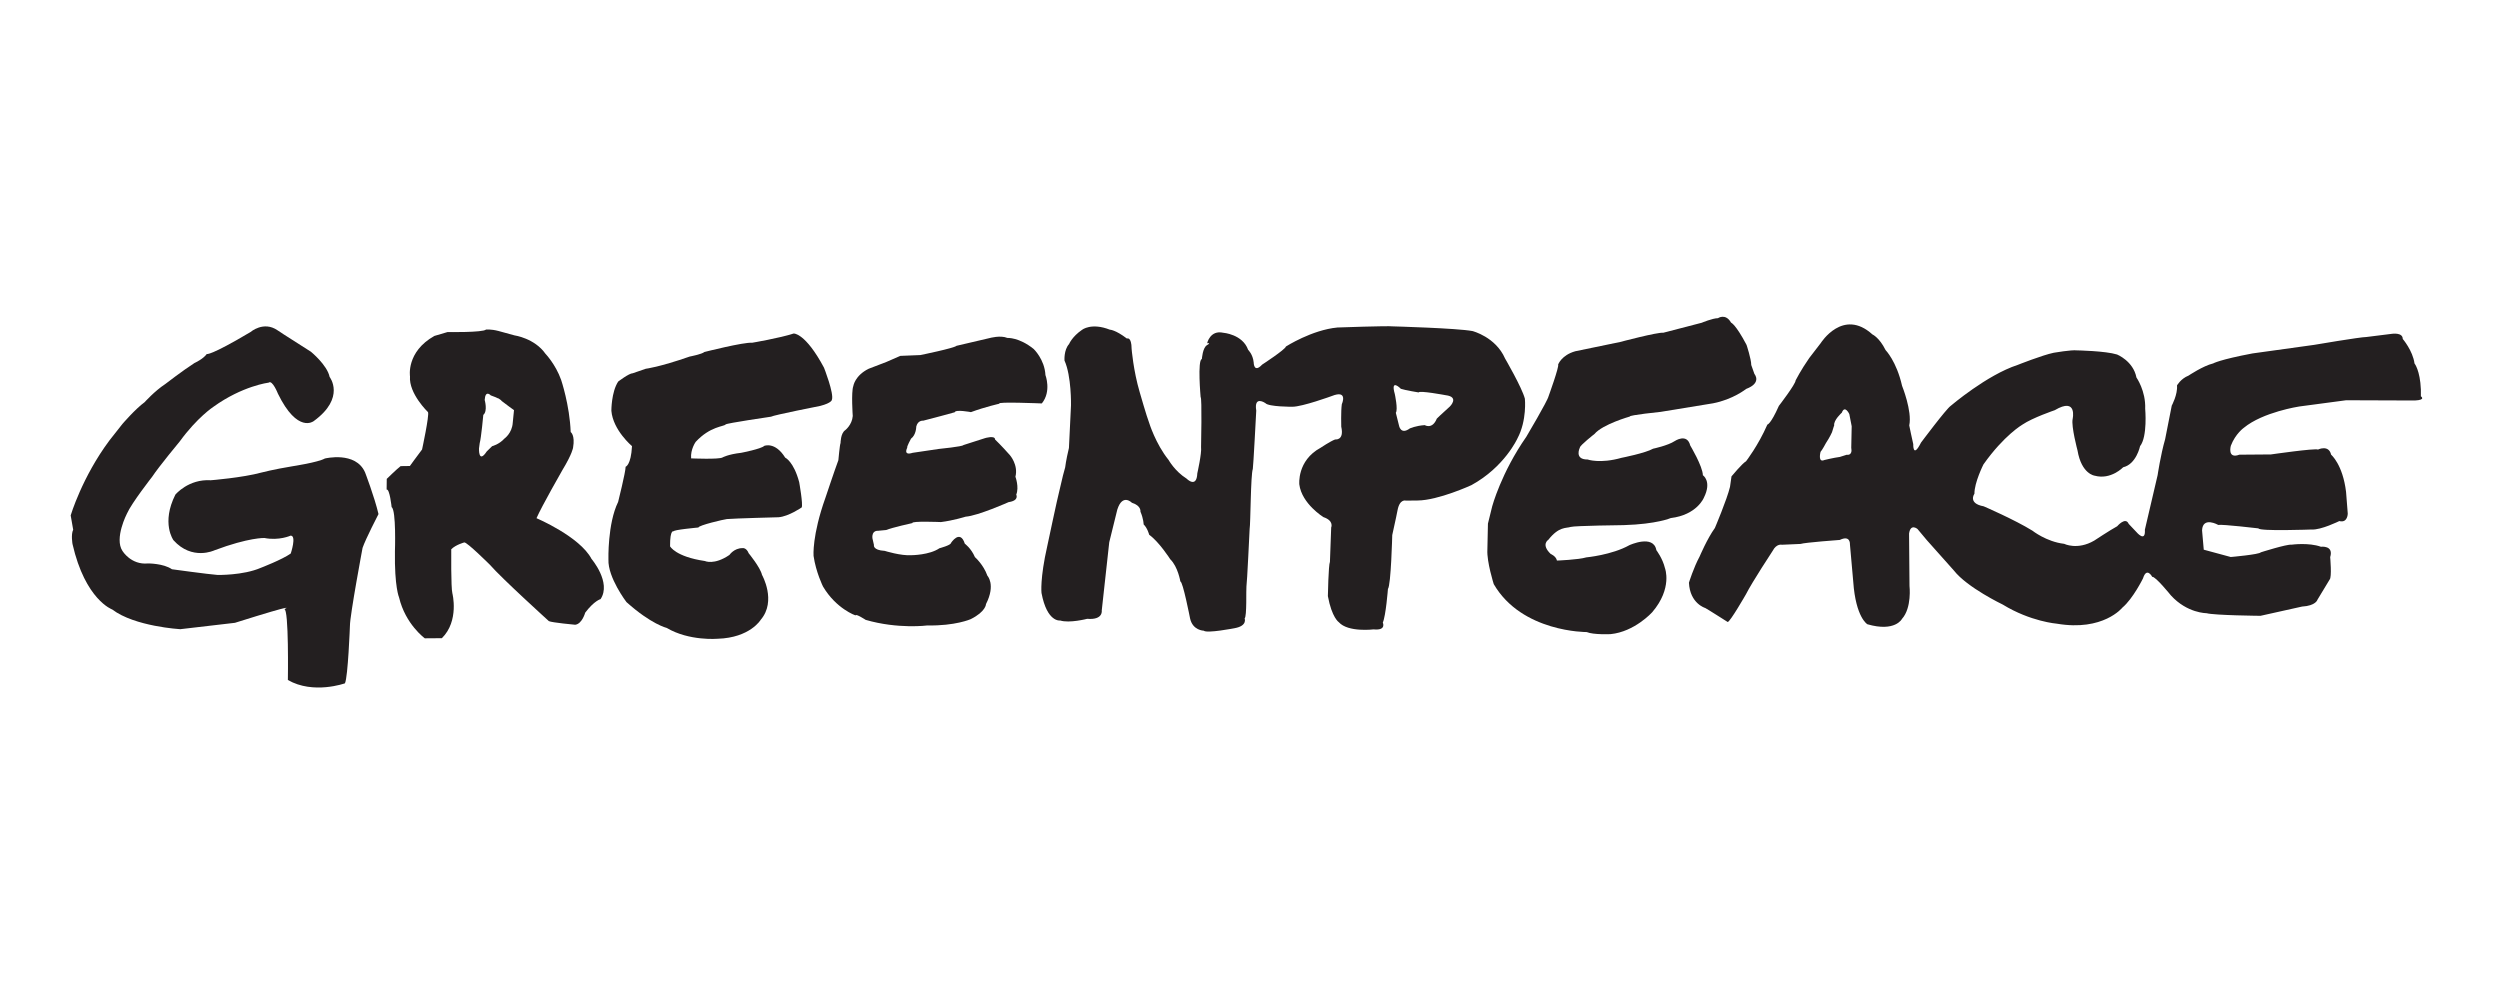
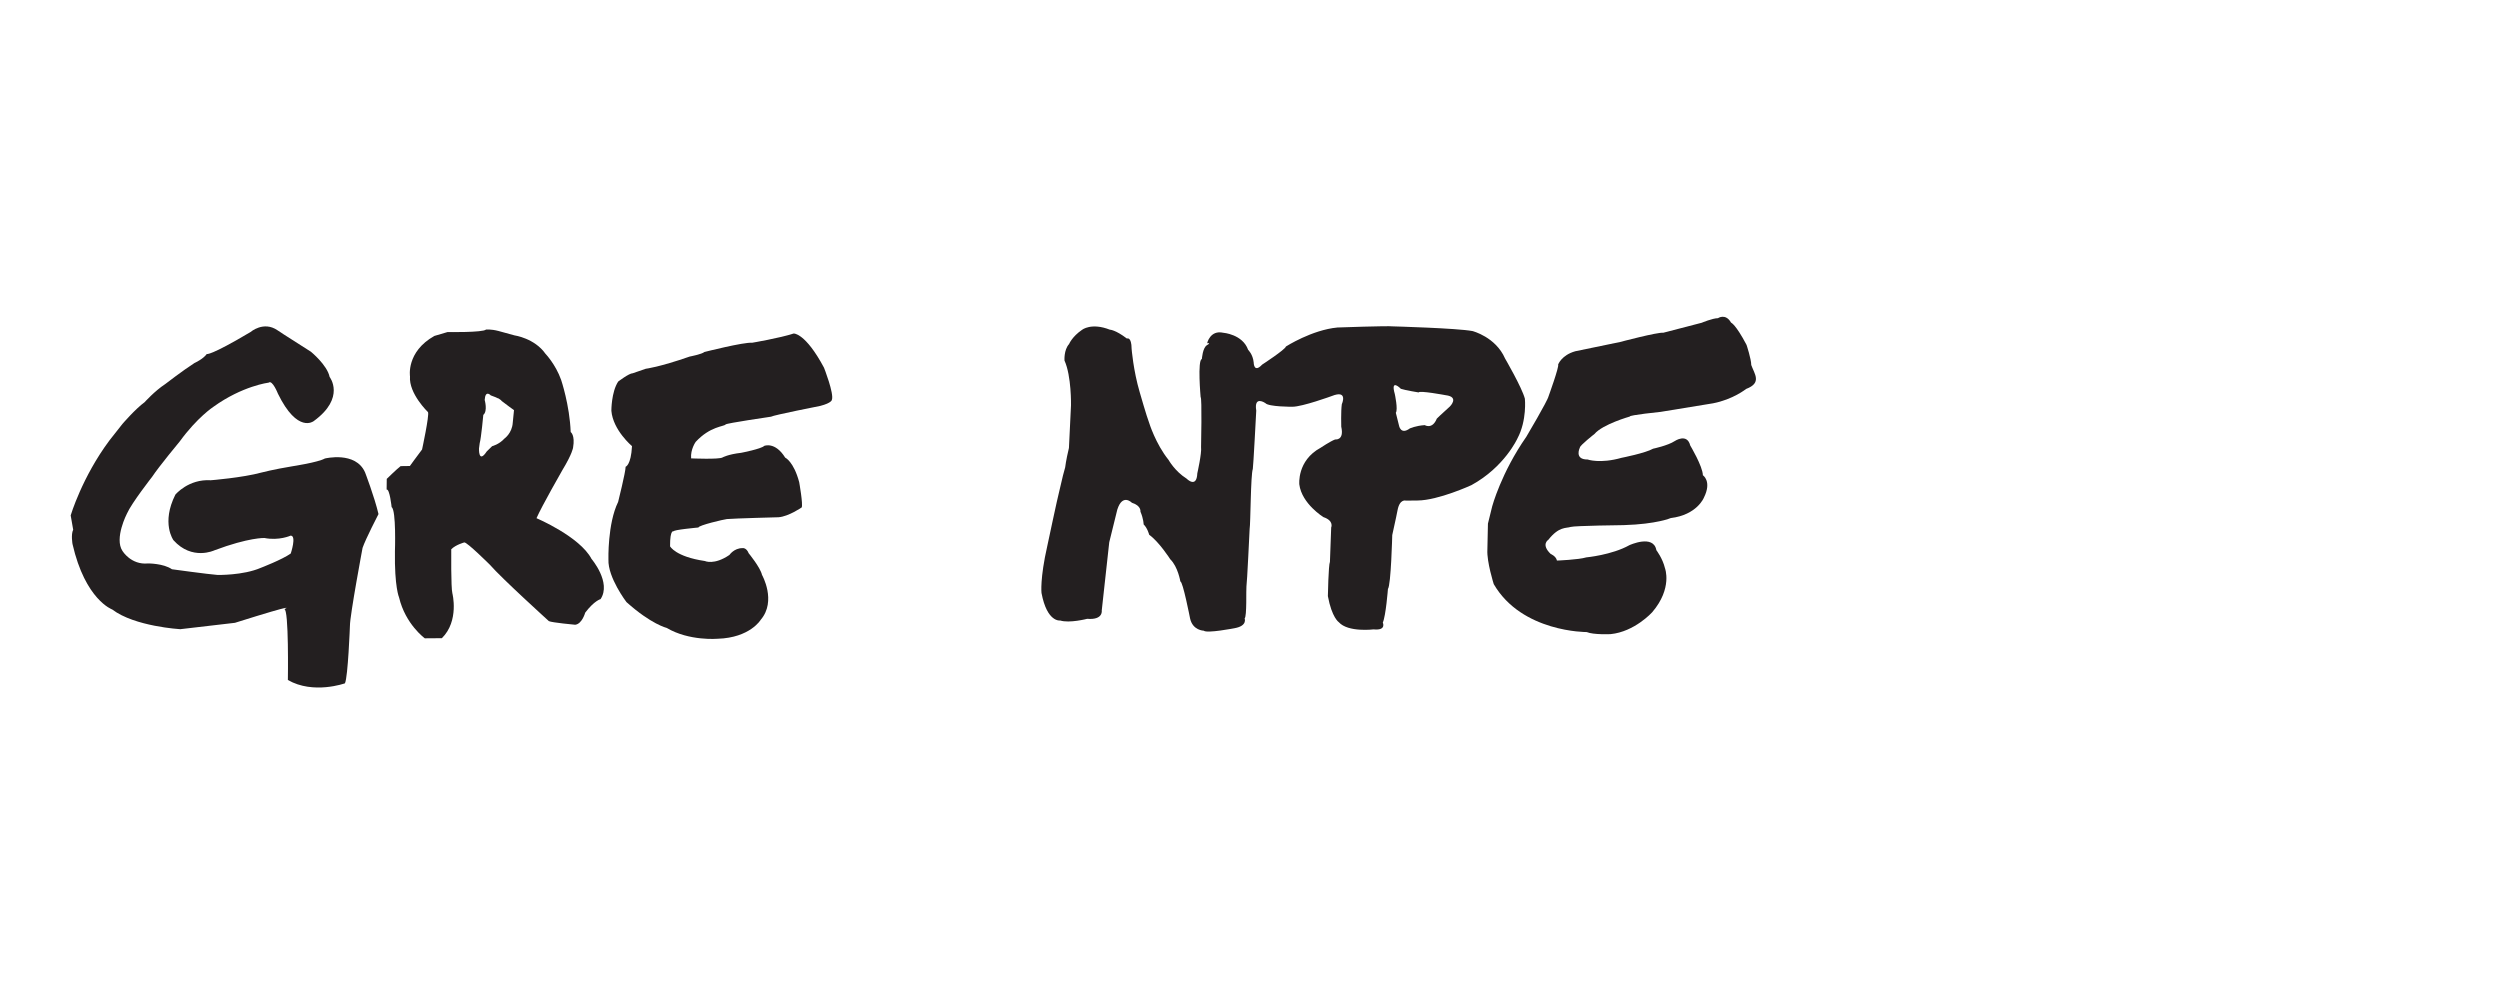
<svg xmlns="http://www.w3.org/2000/svg" width="400" height="160" viewBox="0 0 400 160" fill="none">
  <path d="M11.31 82.46C11.31 82.46 13.13 76.34 17.51 70.47L19.59 67.83C19.59 67.83 21.67 65.41 23.14 64.35C23.14 64.35 24.74 62.56 26.44 61.45C26.44 61.45 29.25 59.28 31.12 58.08C31.12 58.08 32.47 57.48 33.09 56.64C33.09 56.64 33.58 56.99 40.09 53.12C40.09 53.12 42.17 51.3 44.41 52.85C44.41 52.85 45.27 53.45 49.75 56.28C49.75 56.28 52.36 58.41 52.74 60.31C52.74 60.31 55.35 63.63 50.19 67.38C50.19 67.38 47.62 69.44 44.47 62.99C44.47 62.99 43.58 60.73 42.99 61.22C42.99 61.22 38.8 61.73 34.13 65.1C34.13 65.1 31.56 66.78 28.75 70.64C28.75 70.64 25.45 74.61 24.34 76.29C24.34 76.29 21.04 80.5 20.31 82.18C20.31 82.18 18.25 86.15 19.6 88.16C19.6 88.16 20.97 90.42 23.68 90.15C23.68 90.15 26.14 90.13 27.51 91.08C27.51 91.08 33.32 91.88 34.8 91.99C34.8 91.99 38.88 92.08 41.71 90.86C41.71 90.86 45.17 89.53 46.52 88.56C46.52 88.56 47.49 85.68 46.5 85.7C46.5 85.7 44.66 86.54 42.31 86.08C42.31 86.08 39.85 85.97 34.31 88.05C34.31 88.05 30.74 89.76 27.75 86.43C27.75 86.43 25.76 83.7 28.06 79.14C28.06 79.14 30.14 76.61 33.73 76.84C33.73 76.84 38.78 76.44 41.86 75.6C41.86 75.6 43.7 75.11 46.8 74.6C46.8 74.6 50.88 73.98 51.98 73.36C51.98 73.36 56.9 72.14 58.41 75.58C58.41 75.58 59.92 79.52 60.56 82.25C60.56 82.25 58.5 86.22 58.01 87.66C58.01 87.66 55.99 98.43 55.99 100.11C55.99 100.11 55.68 108.35 55.19 109.33C55.19 109.33 50.14 111.15 46.06 108.8C46.06 108.8 46.24 97.32 45.48 97.46C45.48 97.46 48.43 96.24 37.59 99.65L28.84 100.67C28.84 100.67 21.55 100.25 17.96 97.52C17.96 97.52 13.64 95.99 11.6 87.04C11.6 87.04 11.33 85.49 11.71 84.76L11.31 82.46Z" fill="#231F20" />
  <path d="M103.33 59C103.33 59 105.43 58.76 110.35 57.05C110.35 57.05 112.32 56.67 112.7 56.32C112.7 56.32 118.99 54.72 120.34 54.84C120.34 54.84 124.77 54.09 126.99 53.36C126.99 53.36 128.85 53.23 131.84 58.83C131.84 58.83 133.48 63 133.1 63.97C133.1 63.97 133.1 64.46 131.26 64.94C131.26 64.94 123.75 66.42 123.37 66.67C123.37 66.67 116.24 67.71 116.1 67.91C115.86 68.26 113.64 68.18 111.31 70.7C111.31 70.7 110.45 71.9 110.58 73.34C110.58 73.34 115.14 73.54 115.63 73.18C115.63 73.18 116.49 72.69 118.58 72.45C118.58 72.45 121.79 71.83 122.28 71.34C122.28 71.34 124.01 70.61 125.63 73.22C125.63 73.22 126.98 73.82 127.87 77.14C127.87 77.14 128.51 80.73 128.27 81.19C128.27 81.19 126.19 82.63 124.57 82.76C124.57 82.76 117.52 82.94 116.31 83.05C115.87 83.09 111.75 84.05 111.75 84.4C111.75 84.4 107.56 84.78 107.81 85.02C107.81 85.02 107.19 84.55 107.21 87.41C107.21 87.41 108.07 89.07 112.77 89.76C112.77 89.76 114.25 90.47 116.71 88.79C116.71 88.79 117.44 87.7 118.79 87.7C118.79 87.7 119.41 87.57 119.79 88.52C119.79 88.52 121.65 90.78 121.92 91.98C121.92 91.98 124.29 96.15 121.72 99.16C121.72 99.16 120.01 102.04 114.83 102.2C114.83 102.2 110.27 102.6 106.68 100.47C106.68 100.47 104.2 99.89 100.23 96.33C100.23 96.33 97.24 92.41 97.35 89.53C97.35 89.53 97.19 83.79 98.9 80.31C98.9 80.31 100.1 75.52 100.1 74.68C100.1 74.68 100.96 74.44 101.12 71.38C101.12 71.38 98.08 68.83 97.82 65.73C97.82 65.73 97.8 62.74 98.91 61.05C98.91 61.05 100.64 59.72 101.24 59.72L103.33 59Z" fill="#231F20" />
-   <path d="M144.05 56.94L147.26 56.81C147.26 56.81 152.69 55.7 153.04 55.33L158.34 54.09C158.34 54.09 160.07 53.6 161.18 54.07C161.18 54.07 163.04 53.94 165.39 55.84C165.39 55.84 167.14 57.5 167.27 60.01C167.27 60.01 168.27 62.62 166.69 64.55C166.69 64.55 159.29 64.24 159.91 64.59C159.91 64.59 157.69 65.08 155.35 65.94C155.35 65.94 152.87 65.47 152.76 65.96C152.76 65.96 148.33 67.18 147.71 67.31C147.71 67.31 146.85 67.2 146.6 68.26C146.6 68.26 146.6 69.57 145.76 70.19C145.76 70.19 145.03 71.52 145.16 71.63C145.16 71.63 144.43 72.96 146.02 72.45L150.21 71.83C150.21 71.83 154.04 71.45 154.15 71.21L157.61 70.1C157.61 70.1 159.21 69.61 159.21 70.32C159.21 70.32 160.21 71.27 161.58 72.82C161.58 72.82 162.95 74.37 162.47 76.28C162.47 76.28 163.09 77.94 162.6 79.14C162.6 79.14 163.11 80.09 161.38 80.34C161.38 80.34 156.46 82.53 154.49 82.67C154.49 82.67 152.52 83.29 150.55 83.53C150.55 83.53 145.74 83.33 145.99 83.69C145.99 83.69 142.67 84.42 141.8 84.8L140.45 84.93C140.45 84.93 139.45 84.82 139.59 86.13L139.83 87.19C139.83 87.19 139.59 88.03 141.56 88.14C141.56 88.14 144.15 88.96 145.88 88.83C145.88 88.83 148.72 88.81 150.31 87.72C150.31 87.72 152.15 87.23 152.15 86.88C152.15 86.88 153.61 84.6 154.37 86.99C154.37 86.99 155.37 87.7 155.99 89.14C155.99 89.14 157.36 90.34 157.98 92.11C157.98 92.11 159.35 93.53 157.76 96.65C157.76 96.65 157.76 97.85 155.3 99.07C155.3 99.07 152.84 100.16 148.39 100.07C148.39 100.07 143.71 100.69 138.51 99.18C138.51 99.18 136.89 98.12 136.89 98.47C136.89 98.47 133.79 97.41 131.68 93.84C131.68 93.84 130.55 91.58 130.17 88.94C130.17 88.94 129.9 85.71 132.08 79.61C132.08 79.61 133.52 75.29 134.14 73.63C134.14 73.63 134.36 71.13 134.49 70.88C134.49 70.88 134.49 69.33 135.22 68.84C135.22 68.84 136.33 68 136.44 66.56C136.44 66.56 136.17 62.75 136.53 61.77C136.53 61.77 136.77 60.09 138.99 59L141.83 57.91L144.05 56.94Z" fill="#231F20" />
  <path d="M243.98 63.79C243.51 62 240.81 57.36 240.81 57.36C239.3 53.9 235.6 52.97 235.6 52.97C233.12 52.5 222.88 52.22 222.88 52.22C222.02 52.11 213.99 52.4 213.99 52.4C209.91 52.78 205.75 55.44 205.75 55.44C205.64 55.93 201.94 58.34 201.94 58.34C200.59 59.78 200.59 57.99 200.59 57.99C200.46 56.68 199.7 55.97 199.7 55.97C198.81 53.47 195.71 53.24 195.71 53.24C193.61 52.77 193.14 54.92 193.14 54.92C193.14 54.92 193.87 54.79 193.14 55.21C192.41 55.61 192.3 57.45 192.3 57.45C191.57 57.58 192.1 63.54 192.1 63.54C192.34 63.54 192.17 71.54 192.17 71.54C192.3 72.49 191.57 75.73 191.57 75.73C191.46 78.23 189.84 76.57 189.84 76.57C187.98 75.4 186.98 73.6 186.98 73.6C184.88 70.99 183.86 67.64 183.86 67.64C183.48 66.69 182.35 62.74 182.35 62.74C181.33 59.28 181.06 55.83 181.06 55.83C181.04 53.79 180.31 54.17 180.31 54.17C178.45 52.75 177.58 52.75 177.58 52.75C174.61 51.58 173.13 52.77 173.13 52.77C171.53 53.86 171.05 55.05 171.05 55.05C170.19 56 170.32 57.69 170.32 57.69C171.45 60.19 171.36 64.85 171.36 64.85L171.03 71.67C170.54 73.71 170.43 74.77 170.43 74.77L170.08 76.06L169.48 78.61C169.24 79.45 167.57 87.34 167.57 87.34C166.37 92.61 166.64 94.87 166.64 94.87C167.53 99.63 169.63 99.28 169.63 99.28C171.11 99.75 173.95 99.01 173.95 99.01C176.54 99.23 176.28 97.68 176.28 97.68L176.7 93.85L177.48 86.76L178.77 81.53C179.61 78.89 181.1 80.44 181.1 80.44C182.63 80.91 182.47 81.86 182.47 81.86C182.98 83.06 182.98 83.9 182.98 83.9C183.6 84.5 183.87 85.56 183.87 85.56C185.49 86.73 187.24 89.48 187.24 89.48C188.48 90.68 188.86 93.05 188.86 93.05C189.24 92.94 190.41 98.94 190.41 98.94C190.83 100.89 192.6 100.91 192.6 100.91C193.09 101.38 197.54 100.51 197.54 100.51C199.64 100.13 199.14 98.94 199.14 98.94C199.52 98.7 199.36 94.15 199.43 93.84C199.52 93.49 199.94 84.67 199.94 84.67C200.1 83.67 200.1 75.98 200.45 75.03C200.52 74.87 201 65.7 201 65.7C200.6 63.2 202.46 64.5 202.46 64.5C202.97 65.1 206.78 65.08 206.78 65.08C208.38 65.08 213.07 63.37 213.07 63.37C215.77 62.28 214.69 64.68 214.69 64.68C214.53 65.79 214.6 68.27 214.6 68.27C215.11 70.53 213.63 70.31 213.63 70.31C212.85 70.6 211.3 71.64 211.3 71.64C207.49 73.7 207.89 77.51 207.89 77.51C208.29 80.61 211.75 82.74 211.75 82.74C213.48 83.32 212.99 84.4 212.99 84.4L212.79 89.89C212.55 90.38 212.46 95.38 212.46 95.38C213.1 98.84 214.21 99.55 214.21 99.55C215.69 101.21 219.77 100.7 219.77 100.7C221.87 100.92 221.25 99.61 221.25 99.61C221.74 98.52 222.07 94.23 222.07 94.23C222.56 93.63 222.76 85.61 222.76 85.61C223.25 83.46 223.6 81.67 223.6 81.67C223.95 79.76 224.95 80.1 224.95 80.1L226.81 80.08C230.13 80.06 235.43 77.62 235.43 77.62C240.73 74.72 242.79 70.15 242.79 70.15C244.34 67.24 243.98 63.79 243.98 63.79ZM231.97 65.05C230.62 66.25 229.89 66.98 229.89 66.98C229.16 68.77 227.96 68.02 227.96 68.02C226.52 68.11 225.57 68.55 225.57 68.55C224.09 69.64 223.84 68.08 223.84 68.08C223.71 67.61 223.33 66.04 223.33 66.04C223.71 65.55 223.17 63.05 223.17 63.05C222.42 60.44 224.14 62.21 224.14 62.21C224.87 62.45 226.98 62.79 226.98 62.79C227.09 62.44 231.3 63.23 231.3 63.23C233.57 63.5 231.97 65.05 231.97 65.05Z" fill="#231F20" />
-   <path d="M238.75 81.02C238.75 81.02 240.19 75.64 244.22 69.87C244.22 69.87 247.63 64.11 247.77 63.4C247.77 63.4 249.5 58.64 249.3 58.33C249.3 58.33 249.83 56.82 252.05 56.2L259.21 54.72C259.21 54.72 265.24 53.12 266.12 53.24C266.12 53.24 269.82 52.27 272.28 51.64C272.28 51.64 274.01 50.91 274.87 50.91C274.87 50.91 276.09 50.07 276.97 51.62C276.97 51.62 277.7 51.86 279.45 55.19C279.45 55.19 280.2 57.45 280.2 58.4L280.71 59.84C280.71 59.84 281.95 61.26 279.38 62.23C279.38 62.23 277.3 63.91 274.08 64.53L265.7 65.9C265.7 65.9 260.65 66.41 260.76 66.65C260.76 66.65 256.44 67.87 255.11 69.44C255.11 69.44 252.78 71.26 252.78 71.61C252.78 71.61 251.81 73.54 254.02 73.52C254.02 73.52 255.99 74.23 259.45 73.25C259.45 73.25 263.26 72.5 264.5 71.79C264.5 71.79 266.85 71.3 267.96 70.57C267.96 70.57 269.93 69.24 270.44 71.28C270.44 71.28 272.43 74.6 272.46 76.04C272.46 76.04 273.94 76.99 272.62 79.63C272.62 79.63 271.53 82.38 267.32 82.89C267.32 82.89 265.1 83.86 259.81 84.02C259.81 84.02 251.92 84.11 251.3 84.31C250.57 84.55 249.44 84.2 247.73 86.37C247.73 86.37 246.51 87.1 248.11 88.63C248.11 88.63 248.97 88.98 249.11 89.69C249.11 89.69 252.57 89.56 253.81 89.18C253.81 89.18 257.89 88.8 260.7 87.23C260.7 87.23 264.56 85.44 265.02 88.03C265.02 88.03 266.02 89.34 266.39 90.89C266.39 90.89 267.65 94.1 264.35 97.96C264.35 97.96 261.54 101.08 257.7 101.46C257.7 101.46 254.97 101.59 253.87 101.13C253.87 101.13 243.5 101.2 239 93.46C239 93.46 237.87 89.89 237.98 87.97L238.07 83.78L238.75 81.02Z" fill="#231F20" />
-   <path d="M387.34 63.41V62.32C387.21 59.22 386.32 58.15 386.32 58.15C386.05 56.11 384.44 54.23 384.44 54.23C384.44 53.14 382.71 53.41 382.71 53.41L378.63 53.92C377.63 53.92 370.25 55.18 370.25 55.18L360.39 56.55C355.09 57.55 354.1 58.15 354.1 58.15C352.5 58.53 350.16 60.1 350.16 60.1C348.92 60.59 348.32 61.67 348.32 61.67C348.45 63.11 347.48 64.9 347.48 64.9L346.42 70.28C345.69 72.81 345.22 76.02 345.22 76.02L343.18 84.75C343.31 86.9 341.83 85.13 341.83 85.13L340.59 83.82C340.08 82.62 338.75 84.2 338.75 84.2C337.64 84.8 335.07 86.5 335.07 86.5C332.37 88.07 330.26 87.01 330.26 87.01C327.42 86.68 325.19 84.91 325.19 84.91C322.33 83.14 317.39 81.01 317.39 81.01C314.8 80.54 315.91 78.99 315.91 78.99C315.89 77.2 317.35 74.31 317.35 74.31C320.65 69.63 323.6 67.93 323.6 67.93C325.2 66.84 328.76 65.63 328.76 65.63C332.44 63.46 331.62 67.05 331.62 67.05C331.38 68.25 332.4 72.06 332.4 72.06C333.04 75.87 335.15 76.11 335.15 76.11C337.74 76.82 339.71 74.76 339.71 74.76C341.81 74.27 342.41 71.39 342.41 71.39C343.63 69.84 343.23 65.41 343.23 65.41C343.34 62.53 341.83 60.4 341.83 60.4C341.32 57.76 338.73 56.72 338.73 56.72C336.87 56.14 332.3 56.06 332.3 56.06C331.44 55.95 328.6 56.44 328.6 56.44C326.76 56.82 322.82 58.39 322.82 58.39C317.9 59.99 312.12 64.93 312.12 64.93C311.39 65.42 307.36 70.82 307.36 70.82C306.03 73.46 306.12 71.06 306.12 71.06C305.99 70.57 305.48 68.07 305.48 68.07C305.97 65.79 304.33 61.73 304.33 61.73C303.44 57.79 301.69 56.01 301.69 56.01C300.69 53.99 299.59 53.51 299.59 53.51C294.87 49.23 291.33 54.88 291.33 54.88L289.49 57.27C288.14 59.2 287.3 60.86 287.3 60.86C287.3 61.46 284.62 64.94 284.62 64.94C283.29 67.93 282.78 67.93 282.78 67.93C281.32 71.28 279.37 73.8 279.37 73.8C278.75 74.15 277.04 76.22 277.04 76.22L276.8 77.9C276.31 79.94 274.38 84.48 274.38 84.48C273.16 86.16 271.94 89.04 271.94 89.04C270.97 90.83 270.23 93.23 270.23 93.23C270.39 96.58 272.84 97.28 272.84 97.28C273.08 97.39 276.43 99.52 276.43 99.52C276.81 99.52 279.35 95.09 279.35 95.09C280.32 93.16 283.63 88.13 283.63 88.13C284.25 86.93 285.11 87.16 285.11 87.16L288.08 87.03C288.81 86.79 294.37 86.39 294.37 86.39C296.1 85.55 295.99 87.1 295.99 87.1L296.52 93.08C296.92 98.82 298.78 99.88 298.78 99.88C303.23 101.17 304.32 99.02 304.32 99.02C305.92 97.23 305.52 93.75 305.52 93.75L305.45 85.37C305.69 83.69 306.8 84.64 306.8 84.64L308.28 86.41L312.62 91.28C314.75 94.01 320.44 96.73 320.44 96.73C324.89 99.46 329.1 99.79 329.1 99.79C336.52 101.05 339.58 97.22 339.58 97.22C341.29 95.78 342.88 92.54 342.88 92.54C343.48 90.63 344.36 92.3 344.36 92.3C344.85 92.17 347.35 95.27 347.35 95.27C349.96 98.13 353.04 98.11 353.04 98.11C354.28 98.46 361.68 98.53 361.68 98.53L368.33 97.05C370.55 96.92 370.79 95.96 370.79 95.96L372.74 92.73C373.12 92.38 372.83 89.14 372.83 89.14C373.43 87.21 371.35 87.48 371.35 87.48C369.38 86.77 366.65 87.15 366.65 87.15C365.92 87.04 361.73 88.37 361.73 88.37C361.49 88.72 356.92 89.12 356.92 89.12L352.6 87.95L352.33 84.85C352.44 82.57 354.92 83.99 354.92 83.99C355.54 83.86 361.35 84.54 361.35 84.54C361.48 85.03 369.86 84.72 369.86 84.72C371.34 84.83 374.29 83.37 374.29 83.37C375.64 83.72 375.64 82.17 375.64 82.17L375.37 78.71C374.84 74.3 372.98 72.75 372.98 72.75C372.6 71.09 370.88 71.93 370.88 71.93C370.39 71.69 363.35 72.71 363.35 72.71L358.3 72.75C356.33 73.48 356.93 71.33 356.93 71.33C357.66 69.4 359.01 68.45 359.01 68.45C362.07 65.92 367.87 65.04 367.87 65.04L375.38 64.04L386.37 64.08C388.23 63.99 387.34 63.41 387.34 63.41ZM295.48 72.76L294.37 73.11C293.37 73.24 291.91 73.6 291.91 73.6C290.8 74.09 291.29 72.29 291.29 72.29C291.53 72.05 292.15 70.89 292.15 70.89C292.77 69.96 293.12 69.16 293.12 69.16C293.36 68.32 293.47 68.07 293.47 68.07C293.34 67.23 294.69 66.03 294.69 66.03C295.18 64.72 295.89 66.25 295.89 66.25L296.27 68.2L296.2 71.63C296.45 72.98 295.48 72.76 295.48 72.76Z" fill="#231F20" />
+   <path d="M238.75 81.02C238.75 81.02 240.19 75.64 244.22 69.87C244.22 69.87 247.63 64.11 247.77 63.4C247.77 63.4 249.5 58.64 249.3 58.33C249.3 58.33 249.83 56.82 252.05 56.2L259.21 54.72C259.21 54.72 265.24 53.12 266.12 53.24C266.12 53.24 269.82 52.27 272.28 51.64C272.28 51.64 274.01 50.91 274.87 50.91C274.87 50.91 276.09 50.07 276.97 51.62C276.97 51.62 277.7 51.86 279.45 55.19C279.45 55.19 280.2 57.45 280.2 58.4C280.71 59.84 281.95 61.26 279.38 62.23C279.38 62.23 277.3 63.91 274.08 64.53L265.7 65.9C265.7 65.9 260.65 66.41 260.76 66.65C260.76 66.65 256.44 67.87 255.11 69.44C255.11 69.44 252.78 71.26 252.78 71.61C252.78 71.61 251.81 73.54 254.02 73.52C254.02 73.52 255.99 74.23 259.45 73.25C259.45 73.25 263.26 72.5 264.5 71.79C264.5 71.79 266.85 71.3 267.96 70.57C267.96 70.57 269.93 69.24 270.44 71.28C270.44 71.28 272.43 74.6 272.46 76.04C272.46 76.04 273.94 76.99 272.62 79.63C272.62 79.63 271.53 82.38 267.32 82.89C267.32 82.89 265.1 83.86 259.81 84.02C259.81 84.02 251.92 84.11 251.3 84.31C250.57 84.55 249.44 84.2 247.73 86.37C247.73 86.37 246.51 87.1 248.11 88.63C248.11 88.63 248.97 88.98 249.11 89.69C249.11 89.69 252.57 89.56 253.81 89.18C253.81 89.18 257.89 88.8 260.7 87.23C260.7 87.23 264.56 85.44 265.02 88.03C265.02 88.03 266.02 89.34 266.39 90.89C266.39 90.89 267.65 94.1 264.35 97.96C264.35 97.96 261.54 101.08 257.7 101.46C257.7 101.46 254.97 101.59 253.87 101.13C253.87 101.13 243.5 101.2 239 93.46C239 93.46 237.87 89.89 237.98 87.97L238.07 83.78L238.75 81.02Z" fill="#231F20" />
  <path d="M94.64 89.42C92.76 85.85 85.84 82.91 85.84 82.91C86.68 80.98 89.98 75.22 89.98 75.22C91.58 72.58 91.69 71.63 91.69 71.63C92.04 69.59 91.31 69.13 91.31 69.13C91.15 64.83 89.78 60.78 89.78 60.78C88.89 58.28 87.28 56.61 87.28 56.61C85.53 54.11 82.32 53.66 82.32 53.66L79.73 52.95C78.53 52.64 77.76 52.73 77.76 52.73C77.27 53.22 71.6 53.13 71.6 53.13L69.5 53.75C64.96 56.3 65.6 60.22 65.6 60.22C65.38 62.97 68.48 65.94 68.48 65.94C68.72 66.41 67.53 71.92 67.53 71.92C66.8 72.87 65.58 74.56 65.58 74.56L64.1 74.58C63.61 74.93 61.88 76.62 61.88 76.62L61.86 78.33C62.35 78.17 62.66 81.14 62.66 81.14C63.41 81.61 63.19 88.19 63.19 88.19C63.1 93.93 63.85 95.59 63.85 95.59C64.87 99.89 67.97 102.13 67.97 102.13L70.7 102.11C73.51 99.34 72.38 94.93 72.38 94.93C72.14 94.09 72.2 87.88 72.2 87.88C72.93 87.15 74.28 86.79 74.28 86.79C74.66 86.66 78.38 90.36 78.38 90.36C80.24 92.51 87.82 99.38 87.82 99.38C88.31 99.62 92.03 99.96 92.03 99.96C93.14 99.83 93.63 98.03 93.63 98.03C95.09 96.1 96.09 95.86 96.09 95.86C97.86 93.19 94.64 89.42 94.64 89.42ZM82.04 67.64C81.93 69.32 80.71 70.17 80.71 70.17C79.85 71.12 78.74 71.39 78.74 71.39L77.88 72.23C76.53 74.27 76.64 71.76 76.64 71.76L76.75 70.92C76.99 70.08 77.33 66.38 77.33 66.38C78.06 65.78 77.55 63.99 77.55 63.99C77.66 62.31 78.52 63.26 78.52 63.26C79.12 63.46 79.49 63.64 79.76 63.77C79.69 63.7 79.72 63.68 79.85 63.81C80.12 63.97 80.23 64.08 80.27 64.16C81 64.74 82.24 65.62 82.24 65.62L82.04 67.64Z" fill="#231F20" />
</svg>